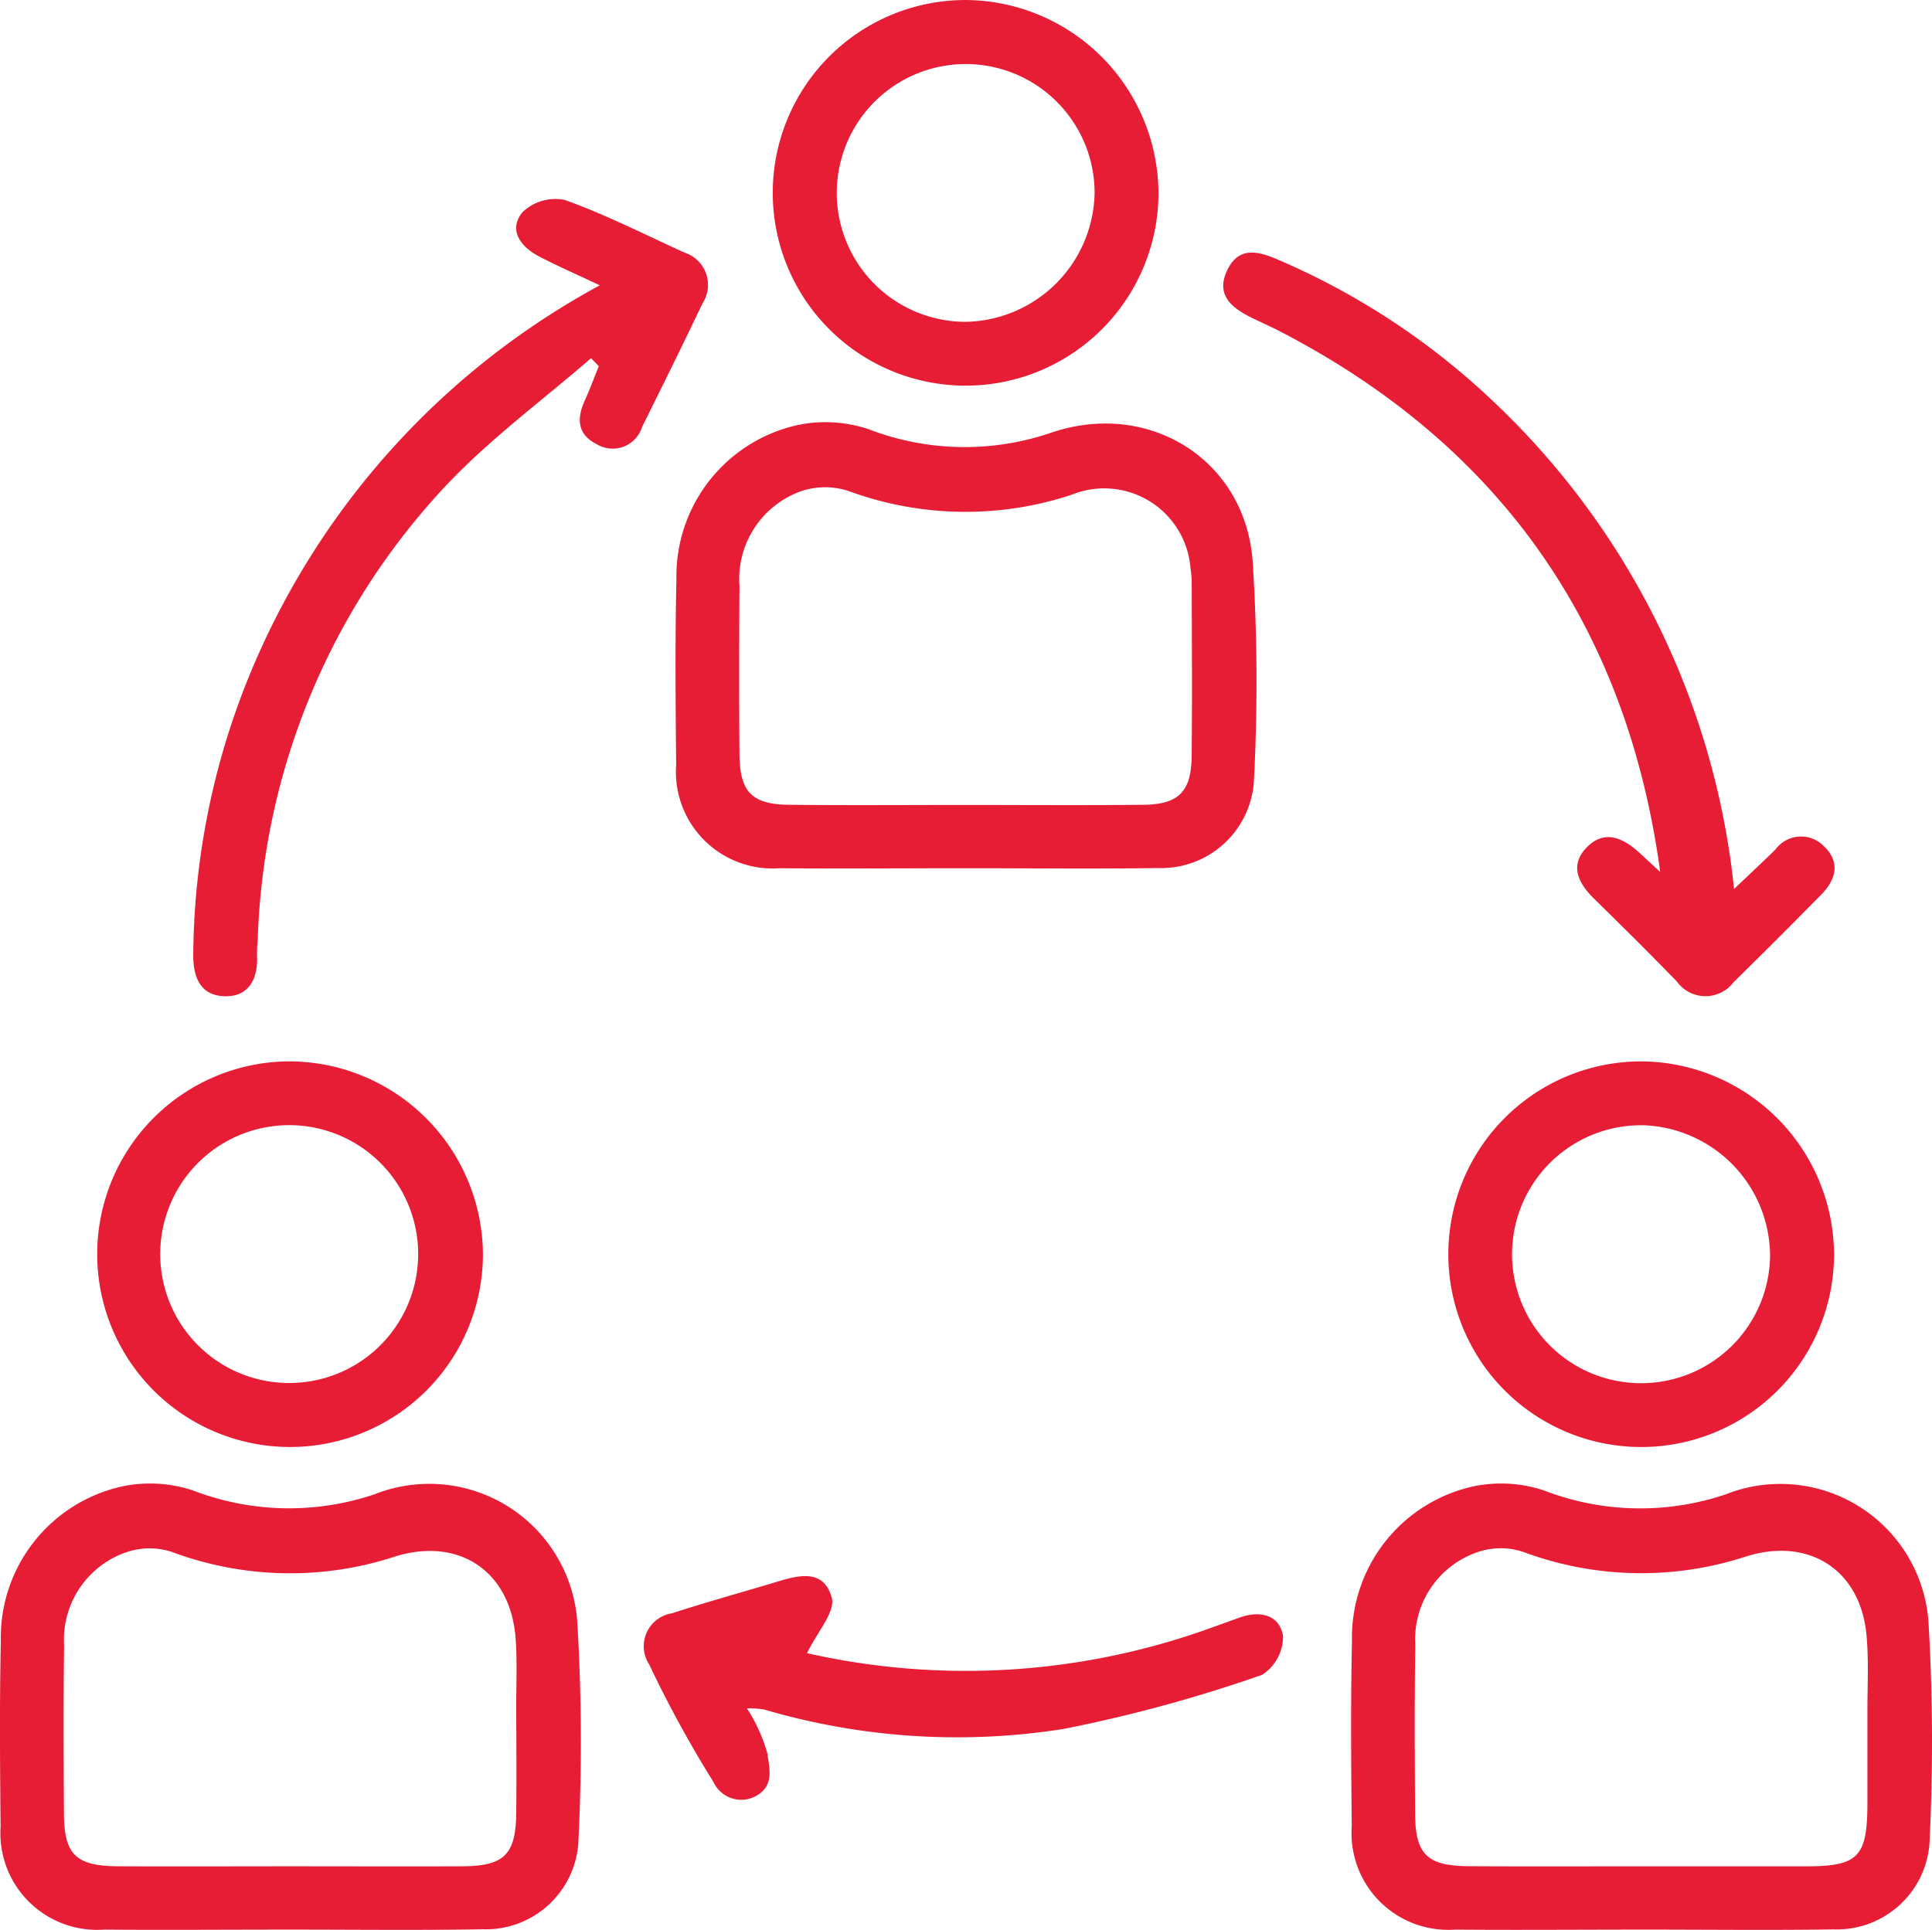
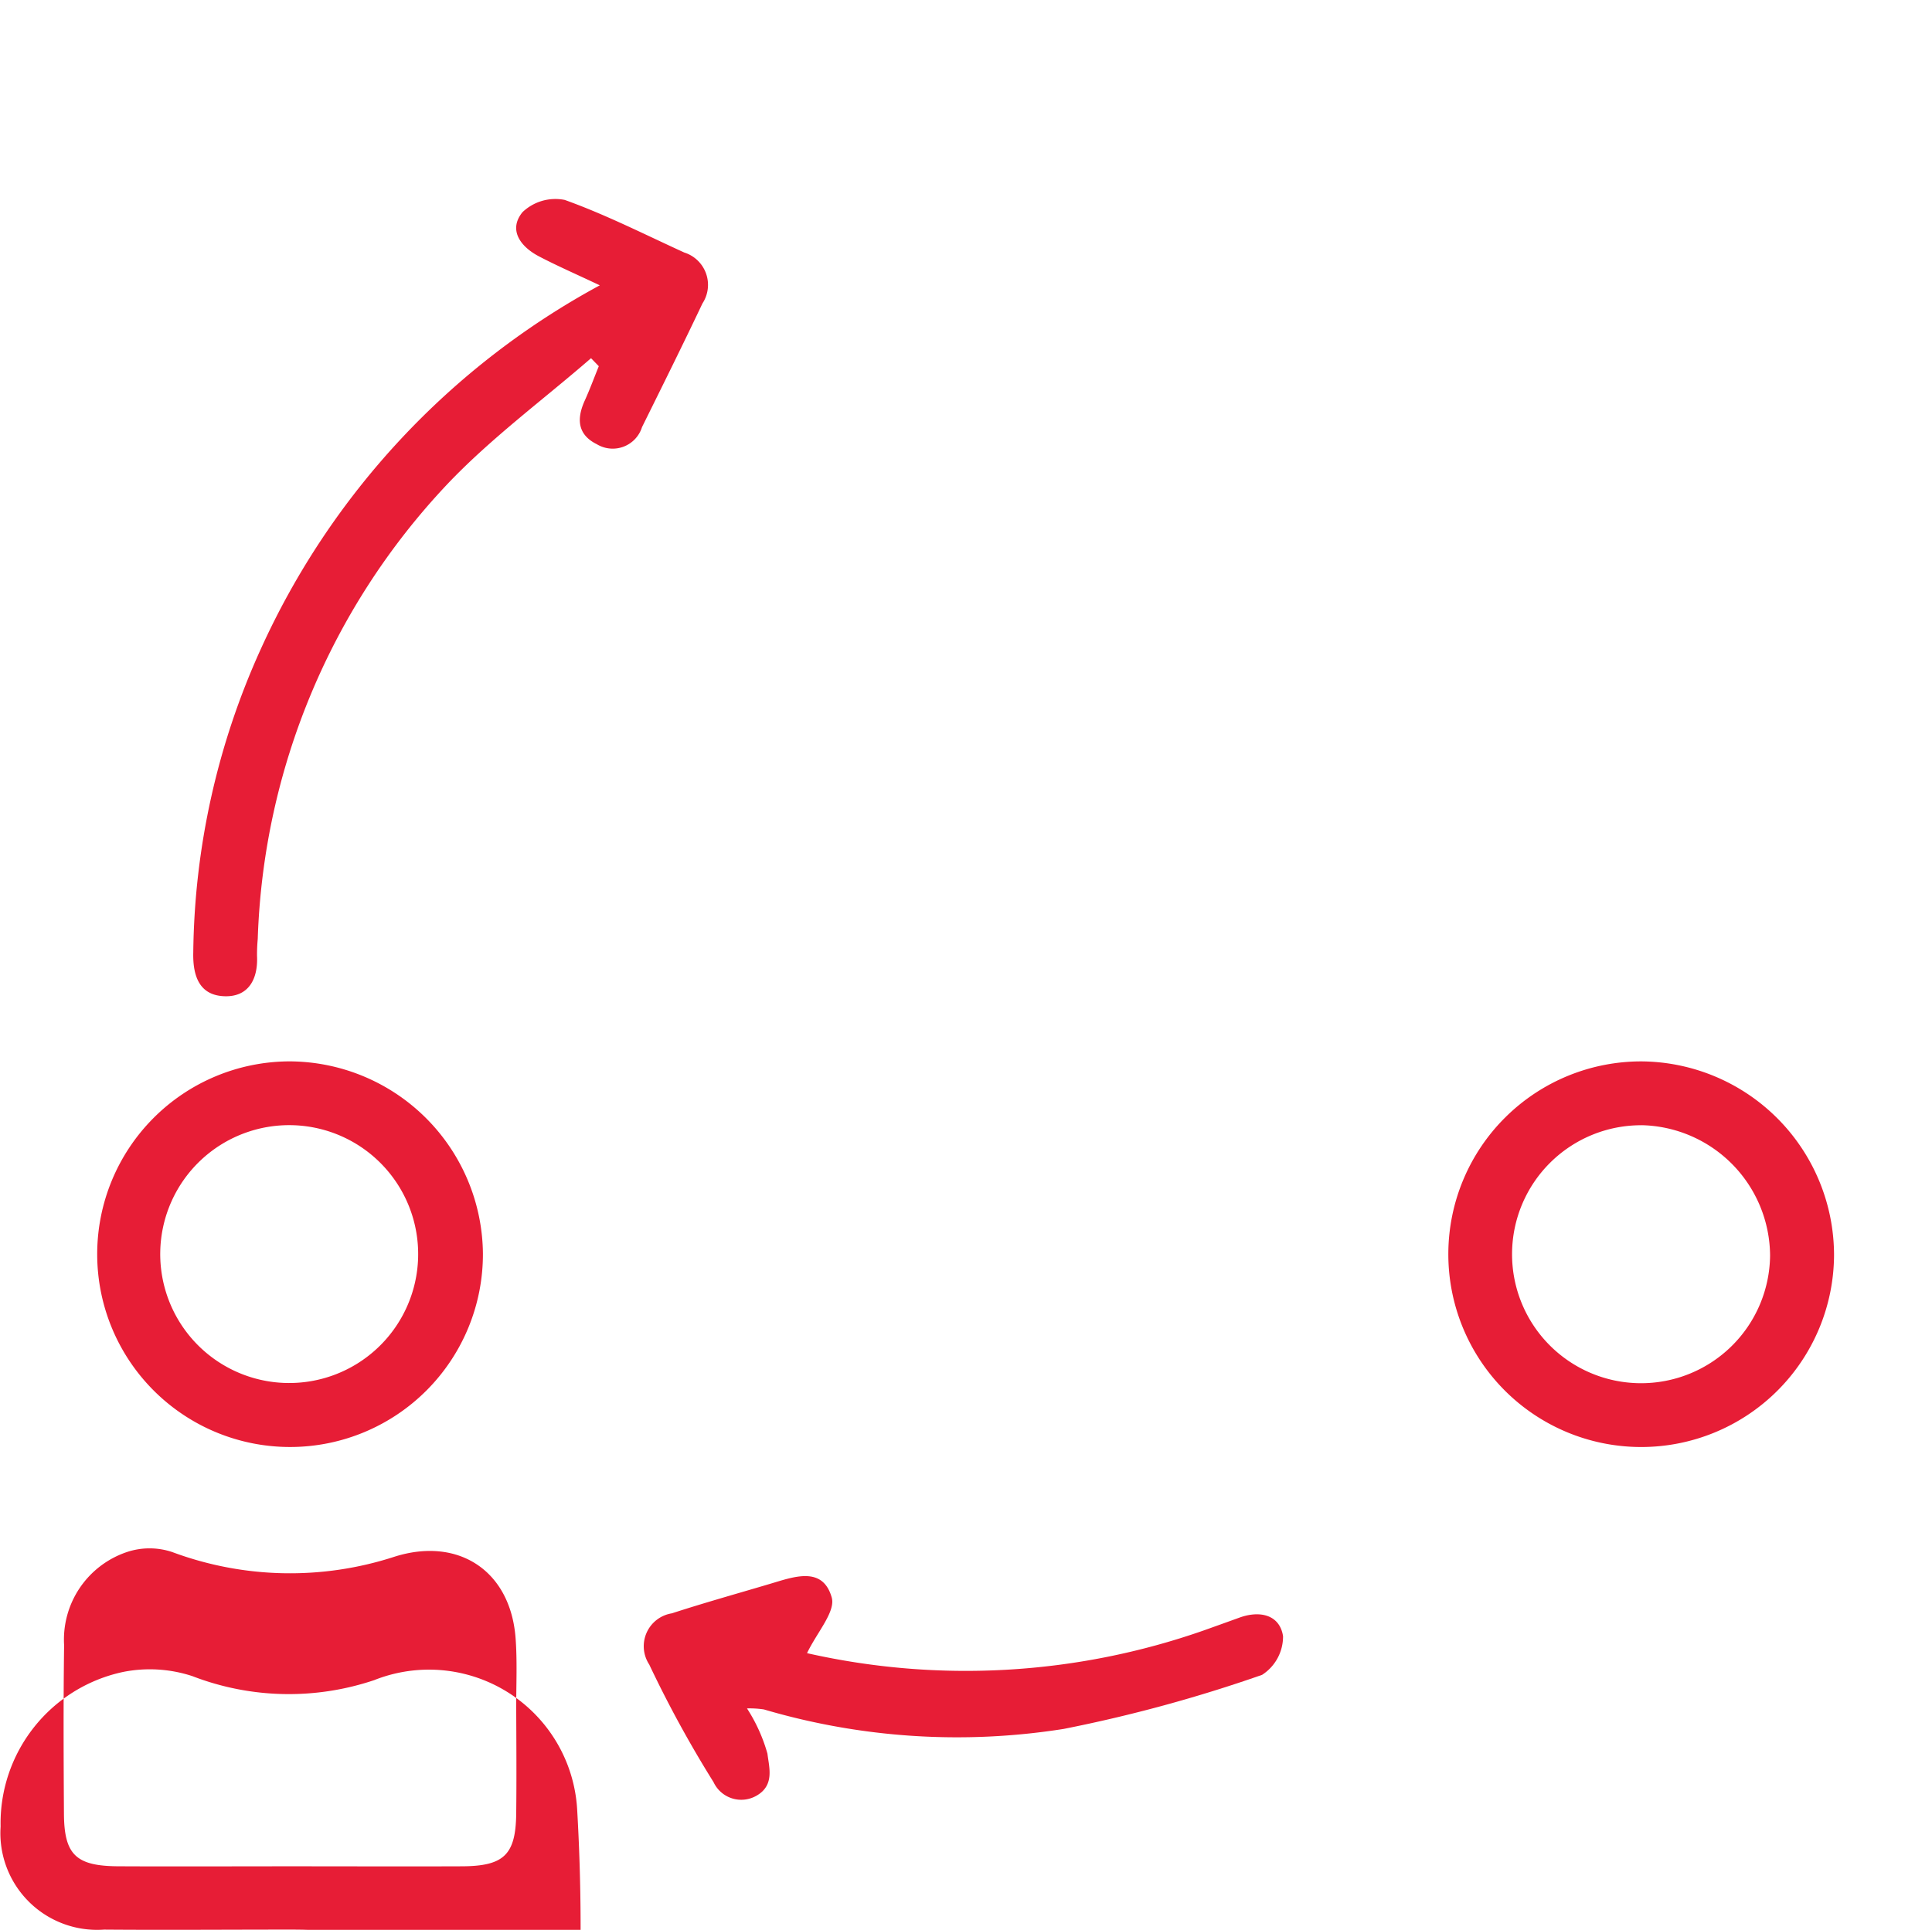
<svg xmlns="http://www.w3.org/2000/svg" width="94.416" height="94.333" viewBox="0 0 94.416 94.333">
  <defs>
    <style>.a{fill:#e71d36;}</style>
  </defs>
  <g transform="translate(-3272.078 -368.2)">
-     <path class="a" d="M3384.246,451.262c-3.028,0-6.055.025-9.083,0a4.723,4.723,0,0,1-5.038-5.054c-.029-3.027-.055-6.056.013-9.082a7.565,7.565,0,0,1,5.981-7.541,6.68,6.68,0,0,1,3.413.217,13.058,13.058,0,0,0,8.882.183c4.708-1.63,9.455,1.207,9.878,6.189a92.149,92.149,0,0,1,.061,10.923,4.54,4.54,0,0,1-4.689,4.155C3390.525,451.3,3387.385,451.26,3384.246,451.262Zm-.031-3.094c2.914,0,5.828.022,8.741-.008,1.712-.017,2.338-.634,2.359-2.341.034-2.8.01-5.6.005-8.406a5.491,5.491,0,0,0-.062-.837,4.229,4.229,0,0,0-5.813-3.569,16.536,16.536,0,0,1-10.882-.18,3.685,3.685,0,0,0-2.372.018,4.559,4.559,0,0,0-2.972,4.625c-.018,2.746-.023,5.492,0,8.238.016,1.824.61,2.434,2.419,2.452C3378.5,448.19,3381.357,448.168,3384.215,448.168Z" transform="translate(-65.003 -40.621)" />
-     <path class="a" d="M3286.08,605.294c-2.972,0-5.943.024-8.915,0a4.727,4.727,0,0,1-5.058-5.034c-.03-3.027-.054-6.056.012-9.082a7.565,7.565,0,0,1,5.962-7.555,6.653,6.653,0,0,1,3.413.2,13.084,13.084,0,0,0,8.882.195,7.252,7.252,0,0,1,9.92,6.329,99.047,99.047,0,0,1,.042,10.757,4.534,4.534,0,0,1-4.671,4.174C3292.472,605.332,3289.275,605.292,3286.08,605.294Zm.175-3.094c2.8,0,5.6.011,8.406,0,2.048-.01,2.62-.568,2.644-2.572.02-1.737.007-3.475,0-5.212,0-1.121.053-2.246-.03-3.361-.244-3.3-2.792-4.968-5.9-3.994a16.483,16.483,0,0,1-10.88-.222,3.491,3.491,0,0,0-2.217,0,4.517,4.517,0,0,0-3.067,4.555c-.038,2.745-.025,5.492-.008,8.238.013,2,.587,2.555,2.647,2.567C3280.651,602.213,3283.453,602.2,3286.255,602.2Z" transform="translate(0 -142.773)" />
-     <path class="a" d="M3482.277,605.293c-3.027,0-6.055.025-9.082,0a4.725,4.725,0,0,1-5.051-5.042c-.03-3.027-.055-6.056.012-9.082a7.565,7.565,0,0,1,5.97-7.55,6.657,6.657,0,0,1,3.413.209,13.074,13.074,0,0,0,8.882.19,7.253,7.253,0,0,1,9.914,6.339,99.419,99.419,0,0,1,.04,10.757,4.539,4.539,0,0,1-4.678,4.168C3488.557,605.33,3485.417,605.29,3482.277,605.293Zm.005-3.093q4.036,0,8.07,0c2.548,0,2.987-.457,2.993-3.07q0-2.27,0-4.539c0-1.232.068-2.473-.045-3.7-.3-3.206-2.835-4.794-5.88-3.839a16.48,16.48,0,0,1-10.88-.216,3.5,3.5,0,0,0-2.217-.005,4.511,4.511,0,0,0-3.075,4.549c-.039,2.745-.025,5.492-.008,8.238.012,2.006.585,2.564,2.638,2.576C3476.678,602.212,3479.48,602.2,3482.282,602.2Z" transform="translate(-130.007 -142.772)" />
+     <path class="a" d="M3286.08,605.294c-2.972,0-5.943.024-8.915,0a4.727,4.727,0,0,1-5.058-5.034a7.565,7.565,0,0,1,5.962-7.555,6.653,6.653,0,0,1,3.413.2,13.084,13.084,0,0,0,8.882.195,7.252,7.252,0,0,1,9.92,6.329,99.047,99.047,0,0,1,.042,10.757,4.534,4.534,0,0,1-4.671,4.174C3292.472,605.332,3289.275,605.292,3286.08,605.294Zm.175-3.094c2.8,0,5.6.011,8.406,0,2.048-.01,2.62-.568,2.644-2.572.02-1.737.007-3.475,0-5.212,0-1.121.053-2.246-.03-3.361-.244-3.3-2.792-4.968-5.9-3.994a16.483,16.483,0,0,1-10.88-.222,3.491,3.491,0,0,0-2.217,0,4.517,4.517,0,0,0-3.067,4.555c-.038,2.745-.025,5.492-.008,8.238.013,2,.587,2.555,2.647,2.567C3280.651,602.213,3283.453,602.2,3286.255,602.2Z" transform="translate(0 -142.773)" />
    <path class="a" d="M3320,401.259c-1.175-.556-2.094-.955-2.979-1.419s-1.51-1.281-.8-2.156a2.328,2.328,0,0,1,2.063-.6c2,.716,3.907,1.687,5.845,2.572a1.657,1.657,0,0,1,.887,2.49c-.961,2.026-1.958,4.034-2.953,6.044a1.5,1.5,0,0,1-2.208.836c-.954-.472-.991-1.25-.589-2.136.249-.55.458-1.118.685-1.677l-.379-.392c-2.365,2.053-4.917,3.929-7.058,6.194a33.993,33.993,0,0,0-9.23,22.192,8.284,8.284,0,0,0-.035.84c.052,1.119-.411,1.986-1.558,1.963-1.246-.025-1.587-.969-1.558-2.143a36.773,36.773,0,0,1,3.3-14.829A38.086,38.086,0,0,1,3320,401.259Z" transform="translate(-18.61 -19.112)" />
-     <path class="a" d="M3470.919,435.134c-1.63-12.018-7.827-20.858-18.6-26.436-.448-.232-.911-.433-1.363-.655-.985-.485-1.786-1.121-1.186-2.348.562-1.15,1.5-.908,2.45-.5a35.6,35.6,0,0,1,10.608,7,38.162,38.162,0,0,1,11.7,23.77c.784-.746,1.411-1.329,2.021-1.928a1.55,1.55,0,0,1,2.375-.156c.813.775.585,1.628-.137,2.361q-2.124,2.158-4.283,4.28a1.721,1.721,0,0,1-2.769-.033c-1.328-1.367-2.682-2.709-4.043-4.045-.764-.748-1.216-1.614-.389-2.487.887-.937,1.824-.486,2.638.273Z" transform="translate(-117.707 -24.31)" />
-     <path class="a" d="M3403.048,377.688a9.425,9.425,0,1,1-9.363-9.487A9.482,9.482,0,0,1,3403.048,377.688Zm-3.121-.088a6.3,6.3,0,1,0-6.321,6.331A6.416,6.416,0,0,0,3399.927,377.6Z" transform="translate(-74.356 0)" />
    <path class="a" d="M3305.03,531.614a9.425,9.425,0,1,1-9.465-9.385A9.483,9.483,0,0,1,3305.03,531.614Zm-9.29-6.265a6.3,6.3,0,0,0-.354,12.6,6.3,6.3,0,1,0,.354-12.6Z" transform="translate(-9.352 -102.148)" />
    <path class="a" d="M3501.066,531.7a9.425,9.425,0,1,1-9.381-9.47A9.48,9.48,0,0,1,3501.066,531.7Zm-9.4-6.349a6.305,6.305,0,1,0,6.274,6.377A6.415,6.415,0,0,0,3491.671,525.349Z" transform="translate(-139.359 -102.148)" />
    <path class="a" d="M3373.5,600.7a35.175,35.175,0,0,0,19.395-1.113q.87-.31,1.74-.625c1-.362,1.965-.137,2.128.907a2.228,2.228,0,0,1-1.024,1.891,71.266,71.266,0,0,1-9.687,2.642,33.351,33.351,0,0,1-14.659-.951,4.7,4.7,0,0,0-.827-.05,8.088,8.088,0,0,1,1,2.212c.074.655.364,1.537-.527,2.05a1.493,1.493,0,0,1-2.107-.658,56.485,56.485,0,0,1-3.144-5.751,1.627,1.627,0,0,1,1.105-2.5c1.6-.52,3.219-.972,4.831-1.451,1.141-.34,2.539-.863,2.98.666C3374.913,598.662,3373.99,599.678,3373.5,600.7Z" transform="translate(-61.983 -151.692)" />
  </g>
</svg>